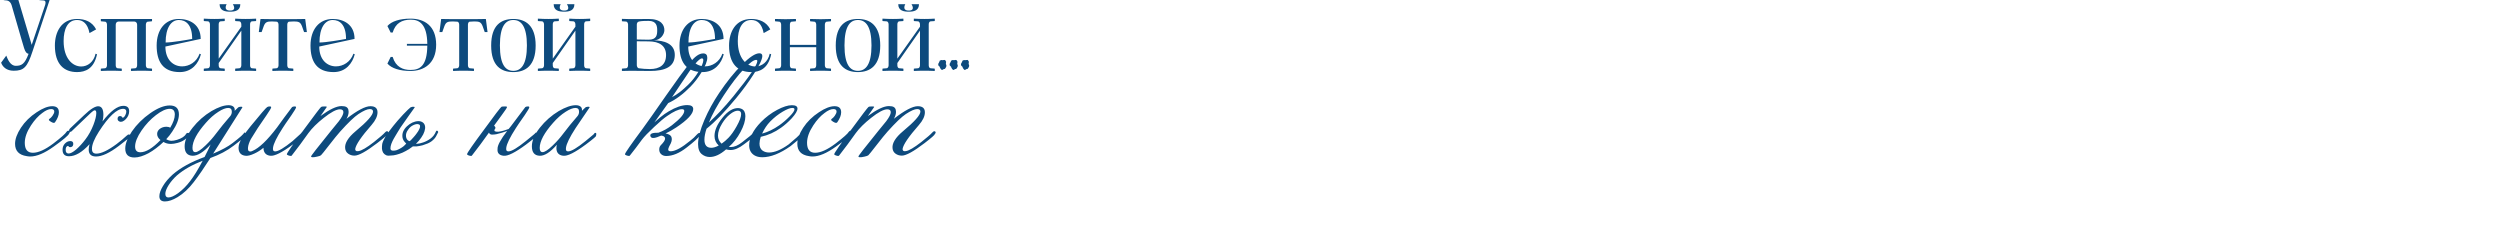
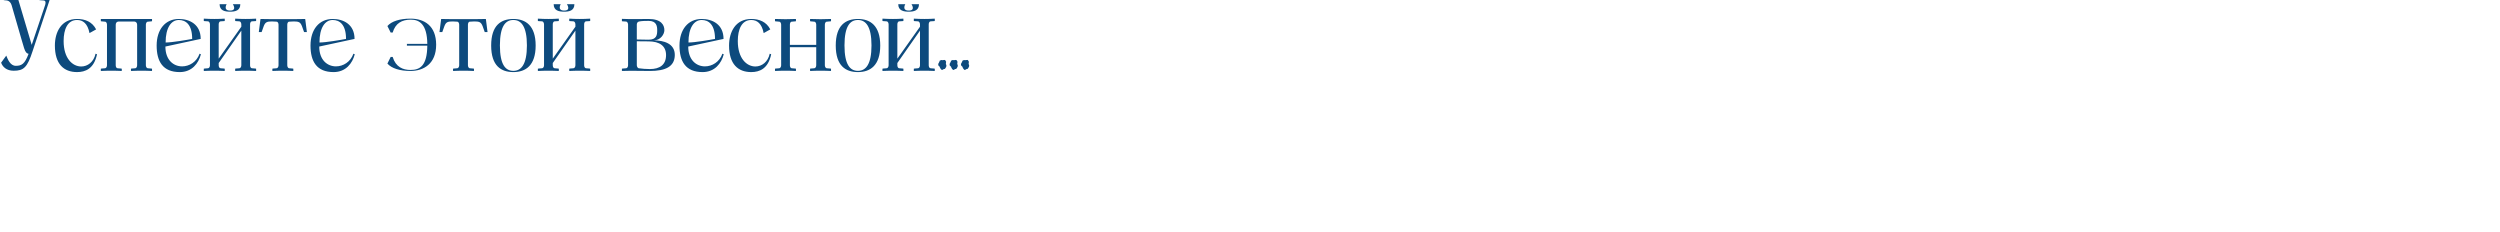
<svg xmlns="http://www.w3.org/2000/svg" width="2008" height="186" viewBox="0 0 2008 186" fill="none">
  <g clip-path="url(#clip0_24993_2202)">
    <path d="M41.13 -6C41.76 -6 41.67 -5.64 41.67 -5.46L26.19 41.07C21.96 54.12 19.08 56.82 10.98 56.82C5.22 56.82 2.07 53.67 0.9 50.34L5.04 44.67C6.21 47.55 8.19 52.86 12.69 52.86C17.28 52.86 19.89 51.51 22.95 43.23C21.51 42.96 20.43 42.06 19.35 38.64C19.35 38.64 16.74 30.09 9.27 3.99C8.55 1.74 7.02 0.57 5.58 0.39C3.96 0.3 3.06 0.12 3.06 0.12L2.43 -1.77C6.93 -1.5 10.89 -6 12.06 -6C12.96 -6 13.14 -5.46 13.23 -5.19L25.47 36.03L36.27 3.99C36.54 3.09 37.17 0.57 35.19 0.39C34.02 0.39 31.59 0.12 31.59 0.12L32.22 -1.77C35.01 -1.77 39.6 -6 41.13 -6ZM76.754 43.14L77.924 43.59C75.494 55.29 68.474 57.9 61.904 57.9C51.284 57.9 44.084 51.51 44.084 36.57C44.084 25.68 49.304 15.24 61.904 15.24C68.384 15.24 74.054 17.49 77.204 23.61L71.894 26.58C70.364 18.84 66.584 16.05 61.904 16.05C54.254 16.05 51.104 23.52 51.104 32.97C51.104 47.01 58.304 53.4 65.234 53.4C70.364 53.4 75.314 49.8 76.754 43.14ZM118.871 17.4C117.431 17.4 117.161 19.11 117.161 19.92V52.32C117.161 53.13 117.431 54.75 118.871 54.84C121.661 54.93 122.111 55.2 122.111 55.2V57C119.321 56.82 116.441 56.82 113.651 56.82C110.861 56.82 108.071 56.82 105.191 57V55.2C105.191 55.2 105.641 54.93 108.521 54.84C109.871 54.75 110.141 53.13 110.141 52.32V19.92C110.141 18.48 109.331 17.4 107.981 17.31C107.351 17.31 95.741 17.31 95.111 17.31C93.671 17.4 92.951 18.48 92.951 19.92V52.32C92.951 53.13 93.131 54.75 94.571 54.84C97.451 54.93 97.811 55.2 97.811 55.2V57C95.021 56.82 92.231 56.82 89.441 56.82C86.561 56.82 83.771 56.82 80.981 57V55.2C80.981 55.2 81.431 54.93 84.221 54.84C85.661 54.75 85.931 53.13 85.931 52.32V19.92C85.931 19.11 85.661 17.4 84.221 17.4C81.431 17.22 80.981 17.04 80.981 17.04V15.24C82.781 15.24 120.311 15.24 122.111 15.24V17.04C122.111 17.04 121.661 17.22 118.871 17.4ZM143.644 16.05C137.434 16.05 133.024 22.35 133.024 34.14C138.154 34.14 150.124 32.07 154.354 31.26C154.354 19.74 149.224 16.05 143.644 16.05ZM160.294 43.14L161.374 43.59C159.484 50.88 154.174 57.9 144.364 57.9C130.774 57.9 125.824 49.35 125.824 36.57C125.824 23.7 132.754 15.24 143.644 15.24C152.374 15.24 161.194 19.65 161.194 31.26L132.844 37.38C132.844 48.27 139.414 53.31 146.254 53.31C152.014 53.31 157.954 49.8 160.294 43.14ZM202.476 17.13C201.036 17.22 200.856 18.84 200.856 19.65V52.32C200.856 53.13 201.036 54.75 202.476 54.84C205.356 54.93 205.716 55.2 205.716 55.2V57C202.926 56.82 200.136 56.82 197.346 56.82C194.466 56.82 191.676 56.82 188.886 57V55.2C188.886 55.2 189.336 54.93 192.126 54.84C193.566 54.75 193.836 53.13 193.836 52.32V24.6L175.656 50.61V52.32C175.656 53.13 175.836 54.75 177.276 54.84C180.156 54.93 180.516 55.2 180.516 55.2V57C177.726 56.82 174.936 56.82 172.146 56.82C169.266 56.82 166.476 56.82 163.686 57V55.2C163.686 55.2 164.136 54.93 166.926 54.84C168.366 54.75 168.636 53.13 168.636 52.32V19.65C168.636 18.93 168.366 17.22 166.926 17.13C164.136 17.04 163.686 16.86 163.686 16.86V14.97C166.476 15.15 169.266 15.24 172.146 15.24C174.936 15.24 177.726 15.15 180.516 14.97V16.86C180.516 16.86 180.156 17.04 177.276 17.13C175.836 17.22 175.656 18.84 175.656 19.65V47.1L193.836 21.45V19.65C193.836 18.93 193.566 17.22 192.126 17.13C189.336 17.04 188.886 16.86 188.886 16.86V14.97C191.676 15.15 194.466 15.24 197.346 15.24C200.136 15.24 202.926 15.15 205.716 14.97V16.86C205.716 16.86 205.356 17.04 202.476 17.13ZM184.836 9.39C180.696 9.39 176.376 8.58 176.376 3.36H182.046C182.046 3.36 178.986 8.49 184.836 8.49C190.596 8.49 186.996 3.36 186.996 3.36H193.026C193.026 8.58 188.796 9.39 184.836 9.39ZM245.136 15.24L246.486 25.77H244.236L242.526 21C241.266 17.76 239.916 17.22 235.956 17.22C235.956 17.22 233.076 17.31 232.356 17.4C231.006 17.4 230.736 19.02 230.736 19.92V52.32C230.736 53.13 231.006 54.75 232.356 54.84C235.236 54.93 235.596 55.2 235.596 55.2V57C232.806 56.82 230.016 56.82 227.226 56.82C224.436 56.82 221.646 56.82 218.766 57V55.2C218.766 55.2 219.216 54.93 222.006 54.84C223.446 54.75 223.716 53.13 223.716 52.32V19.92C223.716 19.11 223.446 17.4 222.006 17.4C221.376 17.31 218.406 17.22 218.406 17.22C214.446 17.22 213.096 17.76 211.836 21L210.126 25.77H207.876L209.226 15.24C210.216 15.42 244.236 15.42 245.136 15.24ZM267.218 16.05C261.008 16.05 256.598 22.35 256.598 34.14C261.728 34.14 273.698 32.07 277.928 31.26C277.928 19.74 272.798 16.05 267.218 16.05ZM283.868 43.14L284.948 43.59C283.058 50.88 277.748 57.9 267.938 57.9C254.348 57.9 249.398 49.35 249.398 36.57C249.398 23.7 256.328 15.24 267.218 15.24C275.948 15.24 284.768 19.65 284.768 31.26L256.418 37.38C256.418 48.27 262.988 53.31 269.828 53.31C275.588 53.31 281.528 49.8 283.868 43.14ZM329.711 14.97C340.871 14.97 350.321 20.73 350.321 35.94C350.321 51.24 340.241 57 329.711 57C321.251 57 314.501 54.93 311.171 51.06L313.781 45.75H315.401C317.831 53.85 323.681 56.19 329.711 56.19C337.451 56.19 343.031 52.77 343.211 36.66H326.831V35.22H343.211C343.031 19.38 336.821 15.78 329.981 15.78C322.601 15.78 317.561 18.84 315.401 26.13H313.781L311.171 20.91C314.501 17.04 321.251 14.97 329.711 14.97ZM390.244 15.24L391.594 25.77H389.344L387.634 21C386.374 17.76 385.024 17.22 381.064 17.22C381.064 17.22 378.184 17.31 377.464 17.4C376.114 17.4 375.844 19.02 375.844 19.92V52.32C375.844 53.13 376.114 54.75 377.464 54.84C380.344 54.93 380.704 55.2 380.704 55.2V57C377.914 56.82 375.124 56.82 372.334 56.82C369.544 56.82 366.754 56.82 363.874 57V55.2C363.874 55.2 364.324 54.93 367.114 54.84C368.554 54.75 368.824 53.13 368.824 52.32V19.92C368.824 19.11 368.554 17.4 367.114 17.4C366.484 17.31 363.514 17.22 363.514 17.22C359.554 17.22 358.204 17.76 356.944 21L355.234 25.77H352.984L354.334 15.24C355.324 15.42 389.344 15.42 390.244 15.24ZM412.326 15.24C422.226 15.24 430.236 20.55 430.236 36.57C430.236 52.59 422.226 57.9 412.326 57.9C402.516 57.9 394.506 52.95 394.506 36.57C394.506 20.19 402.516 15.24 412.326 15.24ZM412.326 56.91C418.626 56.91 423.216 51.78 423.216 36.48C423.216 21.18 418.626 16.05 412.326 16.05C406.116 16.05 401.526 20.82 401.526 36.48C401.526 52.14 406.116 56.91 412.326 56.91ZM470.806 17.13C469.366 17.22 469.186 18.84 469.186 19.65V52.32C469.186 53.13 469.366 54.75 470.806 54.84C473.686 54.93 474.046 55.2 474.046 55.2V57C471.256 56.82 468.466 56.82 465.676 56.82C462.796 56.82 460.006 56.82 457.216 57V55.2C457.216 55.2 457.666 54.93 460.456 54.84C461.896 54.75 462.166 53.13 462.166 52.32V24.6L443.986 50.61V52.32C443.986 53.13 444.166 54.75 445.606 54.84C448.486 54.93 448.846 55.2 448.846 55.2V57C446.056 56.82 443.266 56.82 440.476 56.82C437.596 56.82 434.806 56.82 432.016 57V55.2C432.016 55.2 432.466 54.93 435.256 54.84C436.696 54.75 436.966 53.13 436.966 52.32V19.65C436.966 18.93 436.696 17.22 435.256 17.13C432.466 17.04 432.016 16.86 432.016 16.86V14.97C434.806 15.15 437.596 15.24 440.476 15.24C443.266 15.24 446.056 15.15 448.846 14.97V16.86C448.846 16.86 448.486 17.04 445.606 17.13C444.166 17.22 443.986 18.84 443.986 19.65V47.1L462.166 21.45V19.65C462.166 18.93 461.896 17.22 460.456 17.13C457.666 17.04 457.216 16.86 457.216 16.86V14.97C460.006 15.15 462.796 15.24 465.676 15.24C468.466 15.24 471.256 15.15 474.046 14.97V16.86C474.046 16.86 473.686 17.04 470.806 17.13ZM453.166 9.39C449.026 9.39 444.706 8.58 444.706 3.36H450.376C450.376 3.36 447.316 8.49 453.166 8.49C458.926 8.49 455.326 3.36 455.326 3.36H461.356C461.356 8.58 457.126 9.39 453.166 9.39ZM522.016 55.47C529.936 55.47 534.976 52.05 534.976 44.22C534.976 36.93 529.846 33.24 520.936 33.24C520.036 33.24 511.486 33.15 511.486 33.15V52.32C511.486 53.13 511.936 54.66 513.106 54.84C515.446 55.2 519.046 55.47 522.016 55.47ZM511.486 19.83V31.71C511.486 31.71 519.946 31.89 520.936 31.89C527.416 31.89 527.866 28.02 527.866 24.33C527.866 21.18 527.416 16.77 520.936 16.77C519.136 16.77 515.266 16.77 513.106 17.31C511.756 17.67 511.486 19.02 511.486 19.83ZM524.986 32.43C533.176 32.43 542.086 34.95 541.996 44.22C541.906 53.58 534.436 57 522.016 57C521.026 57 505.096 56.73 499.516 57V55.2C499.516 55.2 499.966 54.93 502.756 54.84C504.196 54.75 504.466 53.13 504.466 52.32V19.83C504.466 19.11 504.196 17.4 502.756 17.31C499.966 17.22 499.516 17.04 499.516 17.04V15.15C505.096 15.51 520.126 15.24 520.936 15.24C531.106 15.24 533.626 20.1 533.626 24.24C533.626 27.48 530.566 32.43 524.986 32.43ZM563.586 16.05C557.376 16.05 552.966 22.35 552.966 34.14C558.096 34.14 570.066 32.07 574.296 31.26C574.296 19.74 569.166 16.05 563.586 16.05ZM580.236 43.14L581.316 43.59C579.426 50.88 574.116 57.9 564.306 57.9C550.716 57.9 545.766 49.35 545.766 36.57C545.766 23.7 552.696 15.24 563.586 15.24C572.316 15.24 581.136 19.65 581.136 31.26L552.786 37.38C552.786 48.27 559.356 53.31 566.196 53.31C571.956 53.31 577.896 49.8 580.236 43.14ZM618.248 43.14L619.418 43.59C616.988 55.29 609.968 57.9 603.398 57.9C592.778 57.9 585.578 51.51 585.578 36.57C585.578 25.68 590.798 15.24 603.398 15.24C609.878 15.24 615.548 17.49 618.698 23.61L613.388 26.58C611.858 18.84 608.078 16.05 603.398 16.05C595.748 16.05 592.598 23.52 592.598 32.97C592.598 47.01 599.798 53.4 606.728 53.4C611.858 53.4 616.808 49.8 618.248 43.14ZM664.235 17.4C662.795 17.4 662.525 19.02 662.525 19.92V52.32C662.525 53.13 662.795 54.75 664.235 54.84C667.115 54.93 667.475 55.2 667.475 55.2V57C664.685 56.82 661.895 56.82 659.105 56.82C656.225 56.82 653.435 56.82 650.645 57V55.2C650.645 55.2 651.095 54.93 653.885 54.84C655.325 54.75 655.595 53.13 655.595 52.32V37.92H634.445V52.32C634.445 53.13 634.625 54.75 636.065 54.84C638.945 54.93 639.305 55.2 639.305 55.2V57C636.515 56.82 633.725 56.82 630.935 56.82C628.055 56.82 625.265 56.82 622.475 57V55.2C622.475 55.2 622.925 54.93 625.715 54.84C627.155 54.75 627.425 53.13 627.425 52.32V19.92C627.425 19.11 627.155 17.4 625.715 17.4C622.925 17.22 622.475 17.04 622.475 17.04V15.24C625.265 15.33 628.055 15.42 630.935 15.42C633.725 15.42 636.515 15.33 639.305 15.24V17.04C639.305 17.04 638.945 17.22 636.065 17.4C634.625 17.4 634.445 19.02 634.445 19.92V36.03H655.595V19.92C655.595 19.11 655.325 17.4 653.885 17.4C651.095 17.22 650.645 17.04 650.645 17.04V15.24C653.435 15.33 656.225 15.42 659.105 15.42C661.895 15.42 664.685 15.33 667.475 15.24V17.04C667.475 17.04 667.115 17.22 664.235 17.4ZM689.093 15.24C698.993 15.24 707.003 20.55 707.003 36.57C707.003 52.59 698.993 57.9 689.093 57.9C679.283 57.9 671.273 52.95 671.273 36.57C671.273 20.19 679.283 15.24 689.093 15.24ZM689.093 56.91C695.393 56.91 699.983 51.78 699.983 36.48C699.983 21.18 695.393 16.05 689.093 16.05C682.883 16.05 678.293 20.82 678.293 36.48C678.293 52.14 682.883 56.91 689.093 56.91ZM747.574 17.13C746.134 17.22 745.954 18.84 745.954 19.65V52.32C745.954 53.13 746.134 54.75 747.574 54.84C750.454 54.93 750.814 55.2 750.814 55.2V57C748.024 56.82 745.234 56.82 742.444 56.82C739.564 56.82 736.774 56.82 733.984 57V55.2C733.984 55.2 734.434 54.93 737.224 54.84C738.664 54.75 738.934 53.13 738.934 52.32V24.6L720.754 50.61V52.32C720.754 53.13 720.934 54.75 722.374 54.84C725.254 54.93 725.614 55.2 725.614 55.2V57C722.824 56.82 720.034 56.82 717.244 56.82C714.364 56.82 711.574 56.82 708.784 57V55.2C708.784 55.2 709.234 54.93 712.024 54.84C713.464 54.75 713.734 53.13 713.734 52.32V19.65C713.734 18.93 713.464 17.22 712.024 17.13C709.234 17.04 708.784 16.86 708.784 16.86V14.97C711.574 15.15 714.364 15.24 717.244 15.24C720.034 15.24 722.824 15.15 725.614 14.97V16.86C725.614 16.86 725.254 17.04 722.374 17.13C720.934 17.22 720.754 18.84 720.754 19.65V47.1L738.934 21.45V19.65C738.934 18.93 738.664 17.22 737.224 17.13C734.434 17.04 733.984 16.86 733.984 16.86V14.97C736.774 15.15 739.564 15.24 742.444 15.24C745.234 15.24 748.024 15.15 750.814 14.97V16.86C750.814 16.86 750.454 17.04 747.574 17.13ZM729.934 9.39C725.794 9.39 721.474 8.58 721.474 3.36H727.144C727.144 3.36 724.084 8.49 729.934 8.49C735.694 8.49 732.094 3.36 732.094 3.36H738.124C738.124 8.58 733.894 9.39 729.934 9.39ZM759.904 50.97H759.814H759.904ZM759.904 51.69C760.174 52.41 760.264 52.95 760.084 53.31H759.994V53.58C759.904 53.76 759.904 53.85 759.904 53.85L759.724 54.03C759.724 54.12 759.634 54.12 759.634 54.21C759.634 54.21 759.634 54.3 759.544 54.48C759.544 54.57 759.544 54.66 759.454 54.66C759.454 54.75 759.364 54.84 759.184 54.93C759.004 55.11 758.914 55.2 758.824 55.38C758.374 55.29 757.924 55.47 757.294 55.92C756.934 56.1 756.754 56.19 756.844 56.19C756.754 56.19 756.754 56.19 756.574 56.19H756.484C756.304 56.1 756.124 55.92 756.034 55.83C756.034 55.83 756.034 55.83 755.944 55.65H755.764C755.854 55.74 755.854 55.65 755.674 55.47L755.494 55.38C755.494 55.38 755.494 55.29 755.494 55.2C755.494 55.02 755.494 55.02 755.404 54.93C755.404 54.93 755.404 54.84 755.314 54.84C755.224 54.84 755.134 54.75 755.134 54.75V54.48C755.134 54.48 755.044 54.48 755.044 54.39C754.954 54.3 754.864 54.3 754.864 54.21H754.954V54.12C754.954 54.12 754.954 54.03 754.864 54.03V53.94L754.774 53.67H754.684C754.684 53.58 754.594 53.58 754.594 53.58V53.49L754.684 53.4C754.594 53.31 754.504 53.22 754.324 53.22C754.144 53.13 754.054 52.95 754.054 52.86L753.964 52.77H753.784V52.68L753.604 52.32C753.604 52.14 753.604 52.05 753.604 51.96C753.514 51.51 753.604 51.06 753.964 50.61L754.144 50.43V50.25C754.144 50.16 754.144 50.16 754.144 50.16C754.144 50.07 754.234 49.98 754.414 49.8C754.504 49.71 754.504 49.62 754.594 49.62C754.504 49.53 754.504 49.53 754.504 49.44C754.504 49.35 754.504 49.35 754.504 49.35C754.504 49.26 754.594 49.26 754.594 49.17H754.684V48.9C754.594 48.9 754.774 48.72 755.404 48.45H755.494C755.494 48.45 755.584 48.45 755.674 48.36C755.674 48.27 755.674 48.27 755.764 48.27H756.034C756.304 48.18 756.394 48.18 756.394 48.18C756.394 48.18 756.394 48.18 756.484 48.27C756.574 48.36 756.574 48.36 756.574 48.36C756.754 48.36 756.844 48.27 757.024 48.27C757.204 48.36 757.384 48.36 757.474 48.27C758.374 48.09 759.004 48.09 759.184 48.36L759.274 48.45C759.274 48.54 759.274 48.63 759.274 48.63L759.544 48.81C759.634 48.9 759.724 49.08 759.724 49.17V49.26V49.35L759.814 49.44H759.904C759.904 49.62 759.904 49.62 759.904 49.53V49.62V49.71C759.904 49.71 759.904 49.62 759.904 49.71L759.814 49.8V49.98C759.904 50.34 759.904 50.52 759.904 50.43C759.814 50.79 759.814 50.88 759.724 50.79C759.814 50.88 759.814 50.97 759.814 50.97H759.724V51.24C759.724 51.33 759.724 51.42 759.724 51.51C759.724 51.51 759.814 51.51 759.814 51.6C759.904 51.69 759.904 51.69 759.904 51.69ZM769.044 50.97H768.954H769.044ZM769.044 51.69C769.314 52.41 769.404 52.95 769.224 53.31H769.134V53.58C769.044 53.76 769.044 53.85 769.044 53.85L768.864 54.03C768.864 54.12 768.774 54.12 768.774 54.21C768.774 54.21 768.774 54.3 768.684 54.48C768.684 54.57 768.684 54.66 768.594 54.66C768.594 54.75 768.504 54.84 768.324 54.93C768.144 55.11 768.054 55.2 767.964 55.38C767.514 55.29 767.064 55.47 766.434 55.92C766.074 56.1 765.894 56.19 765.984 56.19C765.894 56.19 765.894 56.19 765.714 56.19H765.624C765.444 56.1 765.264 55.92 765.174 55.83C765.174 55.83 765.174 55.83 765.084 55.65H764.904C764.994 55.74 764.994 55.65 764.814 55.47L764.634 55.38C764.634 55.38 764.634 55.29 764.634 55.2C764.634 55.02 764.634 55.02 764.544 54.93C764.544 54.93 764.544 54.84 764.454 54.84C764.364 54.84 764.274 54.75 764.274 54.75V54.48C764.274 54.48 764.184 54.48 764.184 54.39C764.094 54.3 764.004 54.3 764.004 54.21H764.094V54.12C764.094 54.12 764.094 54.03 764.004 54.03V53.94L763.914 53.67H763.824C763.824 53.58 763.734 53.58 763.734 53.58V53.49L763.824 53.4C763.734 53.31 763.644 53.22 763.464 53.22C763.284 53.13 763.194 52.95 763.194 52.86L763.104 52.77H762.924V52.68L762.744 52.32C762.744 52.14 762.744 52.05 762.744 51.96C762.654 51.51 762.744 51.06 763.104 50.61L763.284 50.43V50.25C763.284 50.16 763.284 50.16 763.284 50.16C763.284 50.07 763.374 49.98 763.554 49.8C763.644 49.71 763.644 49.62 763.734 49.62C763.644 49.53 763.644 49.53 763.644 49.44C763.644 49.35 763.644 49.35 763.644 49.35C763.644 49.26 763.734 49.26 763.734 49.17H763.824V48.9C763.734 48.9 763.914 48.72 764.544 48.45H764.634C764.634 48.45 764.724 48.45 764.814 48.36C764.814 48.27 764.814 48.27 764.904 48.27H765.174C765.444 48.18 765.534 48.18 765.534 48.18C765.534 48.18 765.534 48.18 765.624 48.27C765.714 48.36 765.714 48.36 765.714 48.36C765.894 48.36 765.984 48.27 766.164 48.27C766.344 48.36 766.524 48.36 766.614 48.27C767.514 48.09 768.144 48.09 768.324 48.36L768.414 48.45C768.414 48.54 768.414 48.63 768.414 48.63L768.684 48.81C768.774 48.9 768.864 49.08 768.864 49.17V49.26V49.35L768.954 49.44H769.044C769.044 49.62 769.044 49.62 769.044 49.53V49.62V49.71C769.044 49.71 769.044 49.62 769.044 49.71L768.954 49.8V49.98C769.044 50.34 769.044 50.52 769.044 50.43C768.954 50.79 768.954 50.88 768.864 50.79C768.954 50.88 768.954 50.97 768.954 50.97H768.864V51.24C768.864 51.33 768.864 51.42 768.864 51.51C768.864 51.51 768.954 51.51 768.954 51.6C769.044 51.69 769.044 51.69 769.044 51.69ZM778.185 50.97H778.095H778.185ZM778.185 51.69C778.455 52.41 778.545 52.95 778.365 53.31H778.275V53.58C778.185 53.76 778.185 53.85 778.185 53.85L778.005 54.03C778.005 54.12 777.915 54.12 777.915 54.21C777.915 54.21 777.915 54.3 777.825 54.48C777.825 54.57 777.825 54.66 777.735 54.66C777.735 54.75 777.645 54.84 777.465 54.93C777.285 55.11 777.195 55.2 777.105 55.38C776.655 55.29 776.205 55.47 775.575 55.92C775.215 56.1 775.035 56.19 775.125 56.19C775.035 56.19 775.035 56.19 774.855 56.19H774.765C774.585 56.1 774.405 55.92 774.315 55.83C774.315 55.83 774.315 55.83 774.225 55.65H774.045C774.135 55.74 774.135 55.65 773.955 55.47L773.775 55.38C773.775 55.38 773.775 55.29 773.775 55.2C773.775 55.02 773.775 55.02 773.685 54.93C773.685 54.93 773.685 54.84 773.595 54.84C773.505 54.84 773.415 54.75 773.415 54.75V54.48C773.415 54.48 773.325 54.48 773.325 54.39C773.235 54.3 773.145 54.3 773.145 54.21H773.235V54.12C773.235 54.12 773.235 54.03 773.145 54.03V53.94L773.055 53.67H772.965C772.965 53.58 772.875 53.58 772.875 53.58V53.49L772.965 53.4C772.875 53.31 772.785 53.22 772.605 53.22C772.425 53.13 772.335 52.95 772.335 52.86L772.245 52.77H772.065V52.68L771.885 52.32C771.885 52.14 771.885 52.05 771.885 51.96C771.795 51.51 771.885 51.06 772.245 50.61L772.425 50.43V50.25C772.425 50.16 772.425 50.16 772.425 50.16C772.425 50.07 772.515 49.98 772.695 49.8C772.785 49.71 772.785 49.62 772.875 49.62C772.785 49.53 772.785 49.53 772.785 49.44C772.785 49.35 772.785 49.35 772.785 49.35C772.785 49.26 772.875 49.26 772.875 49.17H772.965V48.9C772.875 48.9 773.055 48.72 773.685 48.45H773.775C773.775 48.45 773.865 48.45 773.955 48.36C773.955 48.27 773.955 48.27 774.045 48.27H774.315C774.585 48.18 774.675 48.18 774.675 48.18C774.675 48.18 774.675 48.18 774.765 48.27C774.855 48.36 774.855 48.36 774.855 48.36C775.035 48.36 775.125 48.27 775.305 48.27C775.485 48.36 775.665 48.36 775.755 48.27C776.655 48.09 777.285 48.09 777.465 48.36L777.555 48.45C777.555 48.54 777.555 48.63 777.555 48.63L777.825 48.81C777.915 48.9 778.005 49.08 778.005 49.17V49.26V49.35L778.095 49.44H778.185C778.185 49.62 778.185 49.62 778.185 49.53V49.62V49.71C778.185 49.71 778.185 49.62 778.185 49.71L778.095 49.8V49.98C778.185 50.34 778.185 50.52 778.185 50.43C778.095 50.79 778.095 50.88 778.005 50.79C778.095 50.88 778.095 50.97 778.095 50.97H778.005V51.24C778.005 51.33 778.005 51.42 778.005 51.51C778.005 51.51 778.095 51.51 778.095 51.6C778.185 51.69 778.185 51.69 778.185 51.69Z" fill="#0D4A7D" />
-     <path d="M55.6 105.2C56.267 105.667 56.233 106.367 55.5 107.3C55.033 108.7 50.933 112.167 43.2 117.7C35.8 123.033 29.5 125.7 24.3 125.7C23.367 125.7 22.4 125.6 21.4 125.4C15.2 124.467 12.1 121.167 12.1 115.5C12.1 111.7 13.667 107.4 16.8 102.6C20 97.733 24.2 93.6 29.4 90.2C34.267 86.933 38.467 85.3 42 85.3C45.533 85.3 47.3 86.933 47.3 90.2C47.3 92.533 46.267 95.2 44.2 98.2C44 98.533 43.633 98.7 43.1 98.7C42.5 98.633 41.767 98.333 40.9 97.8C40.033 97.267 39.5 96.833 39.3 96.5C39.167 96.033 39.367 95.633 39.9 95.3C40.5 94.967 41.233 94.233 42.1 93.1C43.1 91.7 43.6 90.533 43.6 89.6C43.6 88.267 42.767 87.6 41.1 87.6C39.033 87.6 36.633 88.667 33.9 90.8C30.7 93.133 27.7 96.433 24.9 100.7C21.567 105.767 19.9 110.433 19.9 114.7C19.9 120.033 22.067 122.7 26.4 122.7C30.8 122.7 36.267 120.233 42.8 115.3C49.067 110.5 52.633 107.333 53.5 105.8C54.233 104.933 54.933 104.733 55.6 105.2ZM104.344 110C105.877 109.067 102.91 111.467 95.444 117.2C87.977 122.867 81.877 125.7 77.144 125.7C73.21 125.7 71.244 123.833 71.244 120.1C71.244 118.833 71.477 117.4 71.944 115.8C66.01 122.267 60.51 125.5 55.444 125.5C51.977 125.5 50.244 123.767 50.244 120.3C50.244 118.3 50.877 116.633 52.144 115.3C53.477 113.967 54.91 113.3 56.444 113.3C58.044 113.3 58.844 114.033 58.844 115.5C58.844 116.7 58.444 117.5 57.644 117.9C56.444 118.433 55.577 118.3 55.044 117.5C54.844 117.233 54.577 117.167 54.244 117.3C53.244 117.633 52.744 118.667 52.744 120.4C52.744 122.333 53.544 123.3 55.144 123.3C56.61 123.3 58.61 122.233 61.144 120.1C63.677 117.9 66.177 115.167 68.644 111.9C71.177 108.567 73.31 104.7 75.044 100.3C76.577 96.3 77.344 93.133 77.344 90.8C77.344 89.333 76.944 88.6 76.144 88.6C75.477 88.6 74.477 89.233 73.144 90.5C71.81 91.7 70.477 92.967 69.144 94.3C65.61 97.7 61.71 101.433 57.444 105.5C57.177 105.767 56.844 105.9 56.444 105.9C55.777 105.9 55.444 105.567 55.444 104.9C55.444 104.433 55.644 103.933 56.044 103.4C58.444 101.2 62.244 97.6 67.444 92.6C72.91 87.333 76.944 84.933 79.544 85.4C81.877 85.8 83.044 88.067 83.044 92.2C83.044 93.867 82.81 95.633 82.344 97.5C88.81 89.167 94.377 85 99.044 85C102.177 85 103.744 86.433 103.744 89.3C103.744 91.633 102.877 93.733 101.144 95.6C99.21 97.6 97.477 98.267 95.944 97.6C94.944 97.133 94.444 96.433 94.444 95.5C94.444 93.967 95.144 93.2 96.544 93.2C97.277 93.2 97.744 93.467 97.944 94C98.21 94.467 98.544 94.633 98.944 94.5C99.61 94.167 100.177 93.5 100.644 92.5C101.177 91.433 101.444 90.5 101.444 89.7C101.444 88.167 100.61 87.4 98.944 87.4C93.81 87.4 87.31 93.5 79.444 105.7C75.71 111.567 73.844 116.167 73.844 119.5C73.844 121.367 74.377 122.533 75.444 123C75.977 123.267 76.61 123.4 77.344 123.4C81.277 123.4 86.71 120.833 93.644 115.7C96.377 113.7 99.477 111.1 102.944 107.9C101.744 109.367 101.544 109.633 102.344 108.7C102.944 107.9 103.61 107.767 104.344 108.3C104.944 108.7 104.944 109.267 104.344 110ZM151.611 108.6C149.878 111.6 146.844 113.667 142.511 114.8C140.511 115.333 138.778 115.6 137.311 115.6C134.978 115.6 132.978 115.067 131.311 114C129.378 115.867 127.378 117.567 125.311 119.1C123.311 120.633 121.278 121.967 119.211 123.1C117.211 124.167 115.244 125 113.311 125.6C111.378 126.2 109.611 126.5 108.011 126.5C103.078 126.5 100.611 124.1 100.611 119.3C100.611 115.433 102.378 110.867 105.911 105.6C109.778 100 114.711 95.1 120.711 90.9C126.644 86.767 131.844 84.7 136.311 84.7C141.244 84.7 143.711 87.1 143.711 91.9C143.711 95.767 141.944 100.333 138.411 105.6C137.678 106.667 136.911 107.733 136.111 108.8C135.311 109.8 134.444 110.8 133.511 111.8C134.978 112.667 136.411 113.1 137.811 113.1C138.944 113.1 140.411 112.833 142.211 112.3C146.078 111.1 148.511 109.467 149.511 107.4C149.978 106.933 150.444 106.7 150.911 106.7C151.644 106.7 152.011 107.033 152.011 107.7C152.011 108.033 151.878 108.333 151.611 108.6ZM136.711 102.6C139.178 98.467 140.411 94.933 140.411 92C140.411 88.933 139.044 87.4 136.311 87.4C133.311 87.4 129.611 89.1 125.211 92.5C120.878 95.833 117.044 99.933 113.711 104.8C110.244 109.867 108.511 114.167 108.511 117.7C108.511 120.767 109.911 122.3 112.711 122.3C117.178 122.3 122.578 119.033 128.911 112.5C127.111 111.033 126.211 109.4 126.211 107.6C126.211 106.067 126.878 104.733 128.211 103.6C129.811 102.4 131.611 101.8 133.611 101.8C134.944 101.8 135.978 102.067 136.711 102.6ZM197.898 108C199.298 107.733 195.898 110.733 187.698 117C182.498 121 176.264 124.3 168.998 126.9C164.064 134.633 159.598 141.1 155.598 146.3C151.598 151.5 147.298 155.5 142.698 158.3C138.831 160.633 135.431 161.8 132.498 161.8C129.498 161.8 127.998 160.4 127.998 157.6C127.998 155.333 128.964 152.6 130.898 149.4C132.764 146.267 135.364 143.2 138.698 140.2C144.964 134.733 153.498 130.033 164.298 126.1C166.364 122.1 167.998 118.733 169.198 116C163.464 122.267 158.564 125.3 154.498 125.1C150.364 124.9 148.298 122.367 148.298 117.5C148.298 112.967 150.431 108 154.698 102.6C158.964 97.2 164.031 92.733 169.898 89.2C175.298 86.067 179.864 84.5 183.598 84.5C185.198 84.5 186.464 84.867 187.398 85.6C188.331 86.333 188.698 87.467 188.498 89C190.031 87.467 190.964 86.567 191.298 86.3C191.631 86.033 192.098 85.867 192.698 85.8C193.364 85.667 193.898 85.667 194.298 85.8C194.698 85.867 194.798 86.067 194.598 86.4C193.664 87.733 185.864 100.067 171.198 123.4C177.998 120.533 183.164 117.733 186.698 115C192.964 110.2 196.064 107.4 195.998 106.6C196.398 106.2 197.031 106.667 197.898 108ZM184.998 93.2C185.798 92.2 186.198 91.033 186.198 89.7C186.198 87.7 185.231 86.7 183.298 86.7C181.231 86.7 178.598 87.733 175.398 89.8C171.931 92 168.598 94.933 165.398 98.6C158.198 106.733 154.598 113.467 154.598 118.8C154.598 121.067 155.364 122.2 156.898 122.2C158.631 122.2 161.364 120.4 165.098 116.8C168.231 113.8 171.064 110.6 173.598 107.2C176.798 102.933 180.598 98.267 184.998 93.2ZM162.798 129.1C154.331 132.367 147.431 136.3 142.098 140.9C139.498 143.233 137.298 145.8 135.498 148.6C133.698 151.467 132.798 153.833 132.798 155.7C132.798 157.633 133.631 158.6 135.298 158.6C137.231 158.6 139.798 157.467 142.998 155.2C146.531 152.6 149.764 149.367 152.698 145.5C155.698 141.633 159.064 136.167 162.798 129.1ZM243.501 108.5C243.834 108.7 241.101 111.2 235.301 116C226.501 122.533 220.401 125.567 217.001 125.1C213.467 124.633 211.667 122.5 211.601 118.7C209.401 120.567 207.001 122.1 204.401 123.3C201.334 124.767 198.867 125.367 197.001 125.1C193.401 124.633 191.601 122.467 191.601 118.6C191.601 118 191.667 117.4 191.801 116.8C192.401 113.533 195.534 108.433 201.201 101.5C209.267 91.633 213.734 86.467 214.601 86C215.134 85.667 215.767 85.5 216.501 85.5C217.367 85.433 217.801 85.667 217.801 86.2C217.801 86.8 216.567 88.9 214.101 92.5C210.167 98.167 207.801 101.633 207.001 102.9C203.934 107.7 202.101 110.633 201.501 111.7C200.167 114.233 199.401 116.467 199.201 118.4C198.934 120.6 199.534 121.7 201.001 121.7C201.534 121.7 202.134 121.533 202.801 121.2C208.134 118.933 214.701 112.667 222.501 102.4C226.301 97.067 230.334 91.6 234.601 86C235.134 85.667 235.767 85.5 236.501 85.5C237.367 85.433 237.801 85.667 237.801 86.2C237.801 86.8 236.567 88.9 234.101 92.5C230.167 98.1 227.801 101.567 227.001 102.9C222.267 110.233 219.701 115.467 219.301 118.6C218.967 120.6 219.534 121.6 221.001 121.6C223.534 121.6 228.201 118.833 235.001 113.3C240.734 108.233 243.034 106.033 241.901 106.7C242.167 106.367 242.534 106.2 243.001 106.2C243.801 106.2 244.201 106.533 244.201 107.2C244.201 107.6 243.967 108.033 243.501 108.5ZM311.216 107.7C311.149 108.367 308.416 110.767 303.016 114.9C294.216 121.633 288.116 125 284.716 125C282.782 125 281.082 124.467 279.616 123.4C278.149 122.333 277.349 120.833 277.216 118.9C276.882 114.9 279.649 110.433 285.516 105.5C294.916 97.7 299.616 92.4 299.616 89.6C299.616 88.267 298.749 87.6 297.016 87.6C295.016 87.6 291.982 88.933 287.916 91.6C284.516 93.867 279.616 98.567 273.216 105.7C271.282 107.833 268.249 111.567 264.116 116.9C260.449 121.633 258.349 124.233 257.816 124.7C257.349 125.1 256.316 125.467 254.716 125.8C253.116 126.2 251.816 126.367 250.816 126.3C250.216 126.233 249.882 126.033 249.816 125.7C249.682 125.3 255.049 118.4 265.916 105C267.982 102.467 270.082 99.9 272.216 97.3C274.616 94.1 275.816 91.7 275.816 90.1C275.816 88.567 274.882 87.8 273.016 87.8C270.149 87.8 265.816 90.1 260.016 94.7C254.682 98.9 250.582 102.967 247.716 106.9C243.449 112.967 238.916 119.067 234.116 125.2C233.516 125.333 232.749 125.233 231.816 124.9C230.816 124.567 230.349 124.2 230.416 123.8C230.549 122.733 235.249 115.967 244.516 103.5C252.649 92.433 257.116 86.567 257.916 85.9C258.249 85.633 259.082 85.5 260.416 85.5C261.749 85.433 262.449 85.567 262.516 85.9C261.916 86.767 260.216 89.2 257.416 93.2C264.682 87.867 270.316 85.2 274.316 85.2C275.049 85.2 275.816 85.267 276.616 85.4C278.882 85.8 280.016 87.267 280.016 89.8C280.016 91.6 279.449 93.467 278.316 95.4C286.982 88.667 293.382 85.3 297.516 85.3C301.316 85.3 303.216 86.933 303.216 90.2C303.216 93.333 301.616 96.733 298.416 100.4C290.216 109.733 285.849 116.133 285.316 119.6C285.249 120.2 285.416 120.7 285.816 121.1C286.216 121.433 286.882 121.533 287.816 121.4C290.349 121.067 294.516 118.633 300.316 114.1C305.116 110.3 308.082 107.733 309.216 106.4C309.749 105.733 310.316 105.4 310.916 105.4C311.382 105.4 311.682 105.633 311.816 106.1C311.949 106.633 311.749 107.167 311.216 107.7ZM334.898 115.5C336.298 115.433 337.965 115.067 339.898 114.4C341.898 113.733 343.865 112.7 345.798 111.3C347.798 109.833 349.265 107.9 350.198 105.5C350.332 105.167 350.465 105 350.598 105H351.098C351.432 105 351.665 105.2 351.798 105.6C351.998 105.933 352.032 106.167 351.898 106.3C351.632 106.9 351.098 107.933 350.298 109.4C349.565 110.8 348.332 112.167 346.598 113.5C345.932 114.033 344.932 114.6 343.598 115.2C342.332 115.733 340.932 116.233 339.398 116.7C337.865 117.1 336.265 117.4 334.598 117.6C333.532 117.667 332.532 117.667 331.598 117.6C330.598 118.4 329.565 119.133 328.498 119.8C326.765 120.867 325.032 121.8 323.298 122.6C321.565 123.333 319.898 123.9 318.298 124.3C316.765 124.7 315.398 124.9 314.198 124.9C312.598 125.167 311.265 125.1 310.198 124.7C309.198 124.233 308.398 123.567 307.798 122.7C307.265 121.833 306.932 120.8 306.798 119.6C306.732 118.333 306.798 117 306.998 115.6C307.332 114.133 308.165 112.233 309.498 109.9C310.898 107.567 313.032 104.633 315.898 101.1C316.898 99.9 318.032 98.533 319.298 97C320.632 95.467 322.132 93.8 323.798 92C326.865 88.8 328.865 86.867 329.798 86.2C330.065 86.067 330.498 85.933 331.098 85.8C331.765 85.733 332.298 85.733 332.698 85.8C333.098 85.933 333.198 86.133 332.998 86.4C331.865 87.933 330.365 90.033 328.498 92.7C326.698 95.367 324.432 98.6 321.698 102.4C320.765 103.867 319.965 105.167 319.298 106.3C318.632 107.367 318.032 108.367 317.498 109.3C317.298 109.633 316.832 110.433 316.098 111.7C315.432 112.9 314.832 114.2 314.298 115.6C313.832 116.933 313.598 118.167 313.598 119.3C313.665 120.367 314.298 120.933 315.498 121C316.365 121.067 317.298 120.967 318.298 120.7C319.298 120.367 320.265 119.933 321.198 119.4C322.198 118.867 323.132 118.267 323.998 117.6C324.865 116.867 325.632 116.1 326.298 115.3C324.565 113.767 323.565 112.167 323.298 110.5C323.032 108.833 323.198 107.233 323.798 105.7C324.465 104.167 325.465 102.767 326.798 101.5C328.132 100.233 329.565 99.233 331.098 98.5C332.698 97.767 334.265 97.367 335.798 97.3C337.398 97.233 338.732 97.633 339.798 98.5C340.665 99.233 341.198 100.2 341.398 101.4C341.598 102.6 341.432 104 340.898 105.6C340.432 107.133 339.565 108.8 338.298 110.6C337.232 112.2 335.832 113.833 334.098 115.5H334.898ZM328.798 113.4C328.932 113.467 329.332 113.2 329.998 112.6C330.665 111.933 331.398 111.133 332.198 110.2C333.065 109.267 333.898 108.233 334.698 107.1C335.565 105.967 336.232 104.9 336.698 103.9C337.232 102.9 337.465 102.033 337.398 101.3C337.398 100.5 336.965 100 336.098 99.8C335.032 99.467 333.665 99.7 331.998 100.5C330.332 101.233 328.932 102.467 327.798 104.2C326.465 105.933 325.898 107.733 326.098 109.6C326.298 111.467 327.198 112.733 328.798 113.4ZM399.642 119.5C399.509 116.833 402.076 112.067 407.342 105.2C406.142 105.6 404.742 106.067 403.142 106.6C401.609 107.067 400.109 107.467 398.642 107.8C397.242 108.067 395.976 108.167 394.842 108.1C393.776 107.967 393.076 107.433 392.742 106.5C390.542 109.633 388.276 112.767 385.942 115.9C383.676 118.967 381.309 122.067 378.842 125.2C378.509 125.267 378.142 125.267 377.742 125.2C377.342 125.133 376.942 125.033 376.542 124.9C376.142 124.767 375.809 124.6 375.542 124.4C375.276 124.2 375.142 124 375.142 123.8C375.209 122.8 379.909 116.033 389.242 103.5C393.309 97.9 396.442 93.667 398.642 90.8C400.909 87.867 402.242 86.233 402.642 85.9C402.909 85.633 403.742 85.5 405.142 85.5C406.409 85.433 407.109 85.567 407.242 85.9C407.376 86.3 405.976 88.467 403.042 92.4L396.842 100.9C397.376 101.3 397.776 101.933 398.042 102.8C397.042 104.133 396.842 105 397.442 105.4C398.042 105.733 398.976 105.867 400.242 105.8C401.576 105.667 403.042 105.367 404.642 104.9C406.242 104.433 407.542 104 408.542 103.6C409.076 102.933 409.676 102.2 410.342 101.4C413.809 96.733 417.676 91.6 421.942 86C422.476 85.667 423.109 85.5 423.842 85.5C424.709 85.433 425.142 85.667 425.142 86.2C425.142 86.8 423.909 88.9 421.442 92.5C417.509 98.1 415.142 101.567 414.342 102.9C409.609 110.233 407.042 115.467 406.642 118.6C406.309 120.6 406.876 121.6 408.342 121.6C410.876 121.6 415.542 118.833 422.342 113.3C428.409 108.433 430.876 106.333 429.742 107C430.009 106.667 430.376 106.5 430.842 106.5C431.642 106.5 432.042 106.833 432.042 107.5C432.042 107.9 431.809 108.333 431.342 108.8C431.676 109 428.776 111.4 422.642 116C413.842 122.533 407.742 125.567 404.342 125.1C400.809 124.633 399.242 122.767 399.642 119.5ZM478.702 109C479.435 109.067 476.735 111.4 470.602 116C461.802 122.533 455.702 125.567 452.302 125.1C448.702 124.633 446.902 122.567 446.902 118.9C446.902 118.033 447.035 117.133 447.302 116.2C441.968 122.333 437.335 125.3 433.402 125.1C429.268 124.9 427.202 122.367 427.202 117.5C427.202 112.967 429.335 108 433.602 102.6C437.868 97.2 442.935 92.733 448.802 89.2C454.202 86.067 458.768 84.5 462.502 84.5C464.102 84.5 465.368 84.867 466.302 85.6C467.235 86.333 467.602 87.467 467.402 89C468.935 87.467 469.868 86.567 470.202 86.3C470.535 86.033 471.002 85.867 471.602 85.8C472.268 85.667 472.802 85.667 473.202 85.8C473.602 85.867 473.702 86.067 473.502 86.4C471.302 89.533 467.568 95.033 462.302 102.9C457.568 110.233 455.002 115.467 454.602 118.6C454.268 120.6 454.835 121.6 456.302 121.6C458.835 121.6 463.502 118.833 470.302 113.3C476.368 108.433 478.635 106.4 477.102 107.2C477.368 106.867 477.735 106.7 478.202 106.7C479.002 106.7 479.168 107.467 478.702 109ZM463.902 93.2C464.702 92.2 465.102 91.033 465.102 89.7C465.102 87.7 464.135 86.7 462.202 86.7C460.135 86.7 457.502 87.733 454.302 89.8C450.835 92 447.502 94.933 444.302 98.6C437.102 106.733 433.502 113.467 433.502 118.8C433.502 121.067 434.268 122.2 435.802 122.2C437.535 122.2 440.268 120.4 444.002 116.8C447.135 113.8 449.968 110.6 452.502 107.2C455.702 102.933 459.502 98.267 463.902 93.2ZM561.998 109C560.864 110.8 557.364 113.967 551.498 118.5C545.698 123.033 540.231 125.3 535.098 125.3C533.498 125.3 532.164 124.833 531.098 123.9C530.031 122.967 529.498 121.7 529.498 120.1C529.498 118.7 529.898 117.567 530.698 116.7C533.031 114.367 534.198 112.6 534.198 111.4C534.198 110.933 534.064 110.5 533.798 110.1C533.264 109.433 532.331 109.033 530.998 108.9C528.731 109.967 526.831 110.6 525.298 110.8C524.364 110.933 523.598 110.767 522.998 110.3C522.464 109.767 522.231 109.167 522.298 108.5C522.498 107.5 523.698 106.9 525.898 106.7C526.564 106.633 527.531 106.6 528.798 106.6C532.598 105.267 536.231 103.267 539.698 100.6C546.298 95.467 549.598 91.633 549.598 89.1C549.598 88.167 548.998 87.7 547.798 87.7C545.064 87.7 541.064 89.533 535.798 93.2C533.398 94.8 529.964 97.7 525.498 101.9C520.764 106.3 517.464 109.733 515.598 112.2C512.464 116.533 509.164 120.867 505.698 125.2C505.098 125.333 504.331 125.233 503.398 124.9C502.398 124.567 501.931 124.2 501.998 123.8C502.131 122.733 506.831 115.967 516.098 103.5C519.298 99.167 525.598 90.233 534.998 76.7C542.864 65.433 549.264 56.633 554.198 50.3C558.064 45.367 561.598 42.9 564.798 42.9C566.998 42.9 568.098 44.067 568.098 46.4C568.098 49.133 566.564 53 563.498 58C560.764 62.467 557.764 66.367 554.498 69.7C548.431 75.833 542.498 80.2 536.698 82.8C535.231 84.867 531.531 90.033 525.598 98.3C527.264 96.9 528.898 95.5 530.498 94.1C532.764 92.233 534.998 90.667 537.198 89.4C542.798 86.067 547.731 84.4 551.998 84.4C555.198 84.4 556.798 85.467 556.798 87.6C556.798 91.4 552.231 96.333 543.098 102.4C540.298 104.267 537.464 105.867 534.598 107.2C537.064 107.667 538.598 108.533 539.198 109.8C539.464 110.467 539.598 111.167 539.598 111.9C539.598 112.833 539.331 113.9 538.798 115.1C538.331 115.967 537.898 116.8 537.498 117.6C536.964 118.733 536.698 119.567 536.698 120.1C536.698 121.1 537.464 121.567 538.998 121.5C542.664 121.3 547.764 118.5 554.298 113.1C556.364 111.567 558.231 109.833 559.898 107.9C560.498 107.167 561.131 106.8 561.798 106.8C562.331 106.8 562.598 107.067 562.598 107.6C562.598 108 562.398 108.467 561.998 109ZM563.798 46.9C561.464 46.9 556.298 53.033 548.298 65.3L539.798 78C543.731 76 548.131 72.6 552.998 67.8C555.998 64.867 558.731 61.367 561.198 57.3C563.664 53.233 564.898 50.267 564.898 48.4C564.898 47.4 564.531 46.9 563.798 46.9ZM606.789 108.1C606.322 108.967 605.322 110 603.789 111.2C602.256 112.4 600.189 113.967 597.589 115.9C593.589 118.967 589.989 120.5 586.789 120.5C585.656 120.5 584.456 120.333 583.189 120C578.522 124.067 574.156 126.1 570.089 126.1C567.756 126.1 565.656 125.367 563.789 123.9C561.722 122.3 560.689 119.567 560.689 115.7C560.689 110.7 562.389 104.233 565.789 96.3C568.922 88.967 572.889 81.733 577.689 74.6C583.756 65.6 589.822 58.067 595.889 52C602.022 45.867 606.689 42.8 609.889 42.8C611.489 42.8 612.289 43.533 612.289 45C612.289 47.6 609.956 52.5 605.289 59.7C601.289 65.967 596.622 72.333 591.289 78.8C582.156 89.867 574.222 98.067 567.489 103.4C566.356 106.8 565.789 109.733 565.789 112.2C565.789 116.533 567.622 118.7 571.289 118.7C573.022 118.7 575.022 118.1 577.289 116.9C575.022 114.767 573.889 112.233 573.889 109.3C573.889 104.767 575.989 99.9 580.189 94.7C584.389 89.433 588.589 86.8 592.789 86.8C593.856 86.8 594.856 87.033 595.789 87.5C597.722 88.5 598.689 90.433 598.689 93.3C598.689 96.9 597.389 101.133 594.789 106C592.189 110.867 589.056 114.867 585.389 118C585.922 118.067 586.489 118.1 587.089 118.1C589.756 118.1 592.722 116.833 595.989 114.3C601.789 109.9 604.622 107.5 604.489 107.1C604.889 106.633 605.289 106.4 605.689 106.4C606.089 106.4 606.422 106.633 606.689 107.1C606.956 107.5 606.989 107.833 606.789 108.1ZM607.289 48.1C605.422 48.1 602.289 50.4 597.889 55C592.822 60.267 587.322 67.433 581.389 76.5C576.189 84.3 572.189 91.6 569.389 98.4C575.456 92.933 582.022 85.9 589.089 77.3C601.889 61.567 608.289 52.133 608.289 49C608.289 48.4 607.956 48.1 607.289 48.1ZM592.589 88.9C590.789 88.9 588.689 89.867 586.289 91.8C583.956 93.667 581.856 96.133 579.989 99.2C577.789 102.8 576.689 106.067 576.689 109C576.689 111.533 577.656 113.667 579.589 115.4C581.522 114.067 583.389 112.467 585.189 110.6C587.322 108.4 589.489 105.333 591.689 101.4C594.089 97.133 595.289 93.867 595.289 91.6C595.289 89.8 594.389 88.9 592.589 88.9ZM645.83 105.8C646.496 106.333 646.33 107.2 645.33 108.4C644.796 109.333 641.33 112.333 634.93 117.4C626.53 123.333 618.963 126.3 612.23 126.3C609.696 126.3 607.563 125.767 605.83 124.7C603.096 122.967 601.73 120.3 601.73 116.7C601.73 110.767 604.896 104.533 611.23 98C615.096 94.067 619.396 90.833 624.13 88.3C628.863 85.767 632.83 84.5 636.03 84.5C639.03 84.5 640.53 85.4 640.53 87.2C640.53 89 638.996 91.6 635.93 95C633.196 97.933 630.33 100.467 627.33 102.6C622.196 106.267 616.763 108.7 611.03 109.9C610.363 111.967 610.03 113.8 610.03 115.4C610.03 117.933 610.863 119.8 612.53 121C613.996 122 615.73 122.5 617.73 122.5C622.13 122.5 627.363 120.333 633.43 116C638.696 111.667 641.996 108.633 643.33 106.9C644.463 105.7 645.296 105.333 645.83 105.8ZM636.43 86.7C634.63 86.7 632.03 87.7 628.63 89.7C625.03 91.833 621.696 94.467 618.63 97.6C616.03 100.267 613.863 103.5 612.13 107.3C616.663 106.1 621.23 103.9 625.83 100.7C628.763 98.633 631.53 96.267 634.13 93.6C636.796 90.933 638.13 89 638.13 87.8C638.13 87.067 637.563 86.7 636.43 86.7ZM683.92 105.2C684.587 105.667 684.554 106.367 683.82 107.3C683.354 108.7 679.254 112.167 671.52 117.7C664.12 123.033 657.82 125.7 652.62 125.7C651.687 125.7 650.72 125.6 649.72 125.4C643.52 124.467 640.42 121.167 640.42 115.5C640.42 111.7 641.987 107.4 645.12 102.6C648.32 97.733 652.52 93.6 657.72 90.2C662.587 86.933 666.787 85.3 670.32 85.3C673.854 85.3 675.62 86.933 675.62 90.2C675.62 92.533 674.587 95.2 672.52 98.2C672.32 98.533 671.954 98.7 671.42 98.7C670.82 98.633 670.087 98.333 669.22 97.8C668.354 97.267 667.82 96.833 667.62 96.5C667.487 96.033 667.687 95.633 668.22 95.3C668.82 94.967 669.554 94.233 670.42 93.1C671.42 91.7 671.92 90.533 671.92 89.6C671.92 88.267 671.087 87.6 669.42 87.6C667.354 87.6 664.954 88.667 662.22 90.8C659.02 93.133 656.02 96.433 653.22 100.7C649.887 105.767 648.22 110.433 648.22 114.7C648.22 120.033 650.387 122.7 654.72 122.7C659.12 122.7 664.587 120.233 671.12 115.3C677.387 110.5 680.954 107.333 681.82 105.8C682.554 104.933 683.254 104.733 683.92 105.2ZM750.864 107.7C750.797 108.367 748.064 110.767 742.664 114.9C733.864 121.633 727.764 125 724.364 125C722.431 125 720.731 124.467 719.264 123.4C717.797 122.333 716.997 120.833 716.864 118.9C716.531 114.9 719.297 110.433 725.164 105.5C734.564 97.7 739.264 92.4 739.264 89.6C739.264 88.267 738.397 87.6 736.664 87.6C734.664 87.6 731.631 88.933 727.564 91.6C724.164 93.867 719.264 98.567 712.864 105.7C710.931 107.833 707.897 111.567 703.764 116.9C700.097 121.633 697.997 124.233 697.464 124.7C696.997 125.1 695.964 125.467 694.364 125.8C692.764 126.2 691.464 126.367 690.464 126.3C689.864 126.233 689.531 126.033 689.464 125.7C689.331 125.3 694.697 118.4 705.564 105C707.631 102.467 709.731 99.9 711.864 97.3C714.264 94.1 715.464 91.7 715.464 90.1C715.464 88.567 714.531 87.8 712.664 87.8C709.797 87.8 705.464 90.1 699.664 94.7C694.331 98.9 690.231 102.967 687.364 106.9C683.097 112.967 678.564 119.067 673.764 125.2C673.164 125.333 672.397 125.233 671.464 124.9C670.464 124.567 669.997 124.2 670.064 123.8C670.197 122.733 674.897 115.967 684.164 103.5C692.297 92.433 696.764 86.567 697.564 85.9C697.897 85.633 698.731 85.5 700.064 85.5C701.397 85.433 702.097 85.567 702.164 85.9C701.564 86.767 699.864 89.2 697.064 93.2C704.331 87.867 709.964 85.2 713.964 85.2C714.697 85.2 715.464 85.267 716.264 85.4C718.531 85.8 719.664 87.267 719.664 89.8C719.664 91.6 719.097 93.467 717.964 95.4C726.631 88.667 733.031 85.3 737.164 85.3C740.964 85.3 742.864 86.933 742.864 90.2C742.864 93.333 741.264 96.733 738.064 100.4C729.864 109.733 725.497 116.133 724.964 119.6C724.897 120.2 725.064 120.7 725.464 121.1C725.864 121.433 726.531 121.533 727.464 121.4C729.997 121.067 734.164 118.633 739.964 114.1C744.764 110.3 747.731 107.733 748.864 106.4C749.397 105.733 749.964 105.4 750.564 105.4C751.031 105.4 751.331 105.633 751.464 106.1C751.597 106.633 751.397 107.167 750.864 107.7Z" fill="#0D4A7D" />
  </g>
  <defs>
    <clipPath id="clip0_24993_2202">
      <rect width="2008" height="186" fill="white" />
    </clipPath>
  </defs>
</svg>